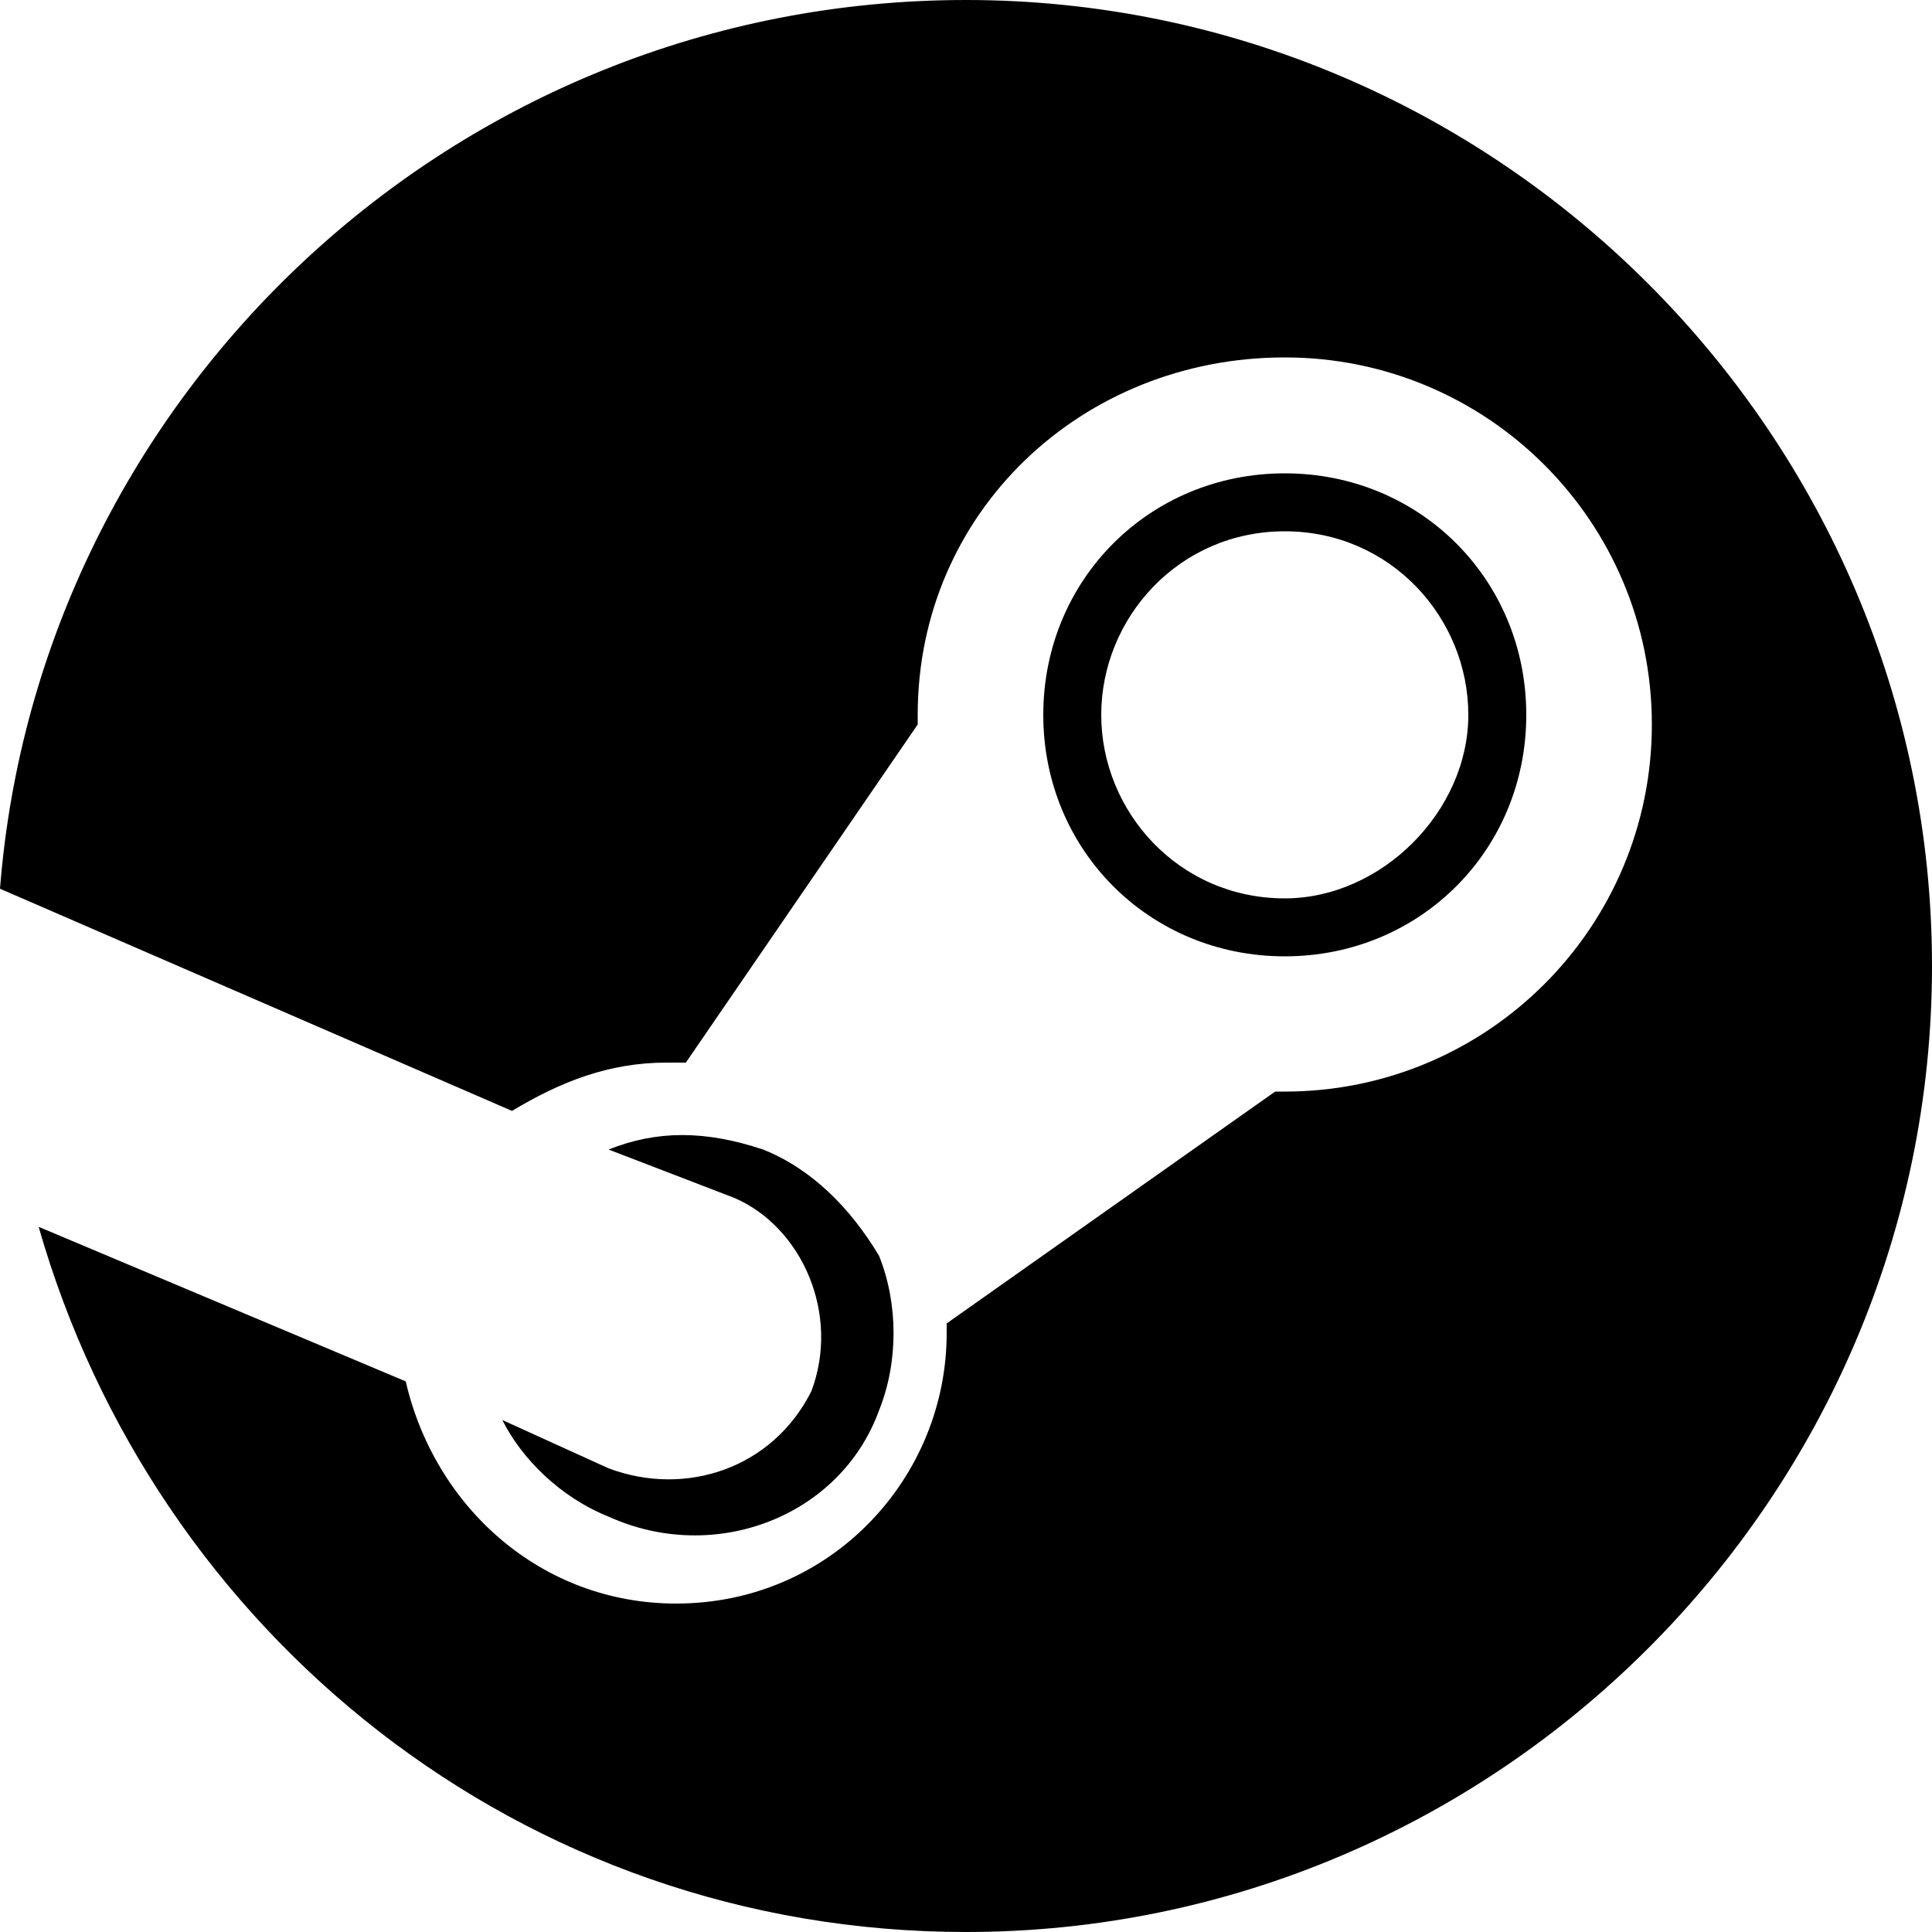
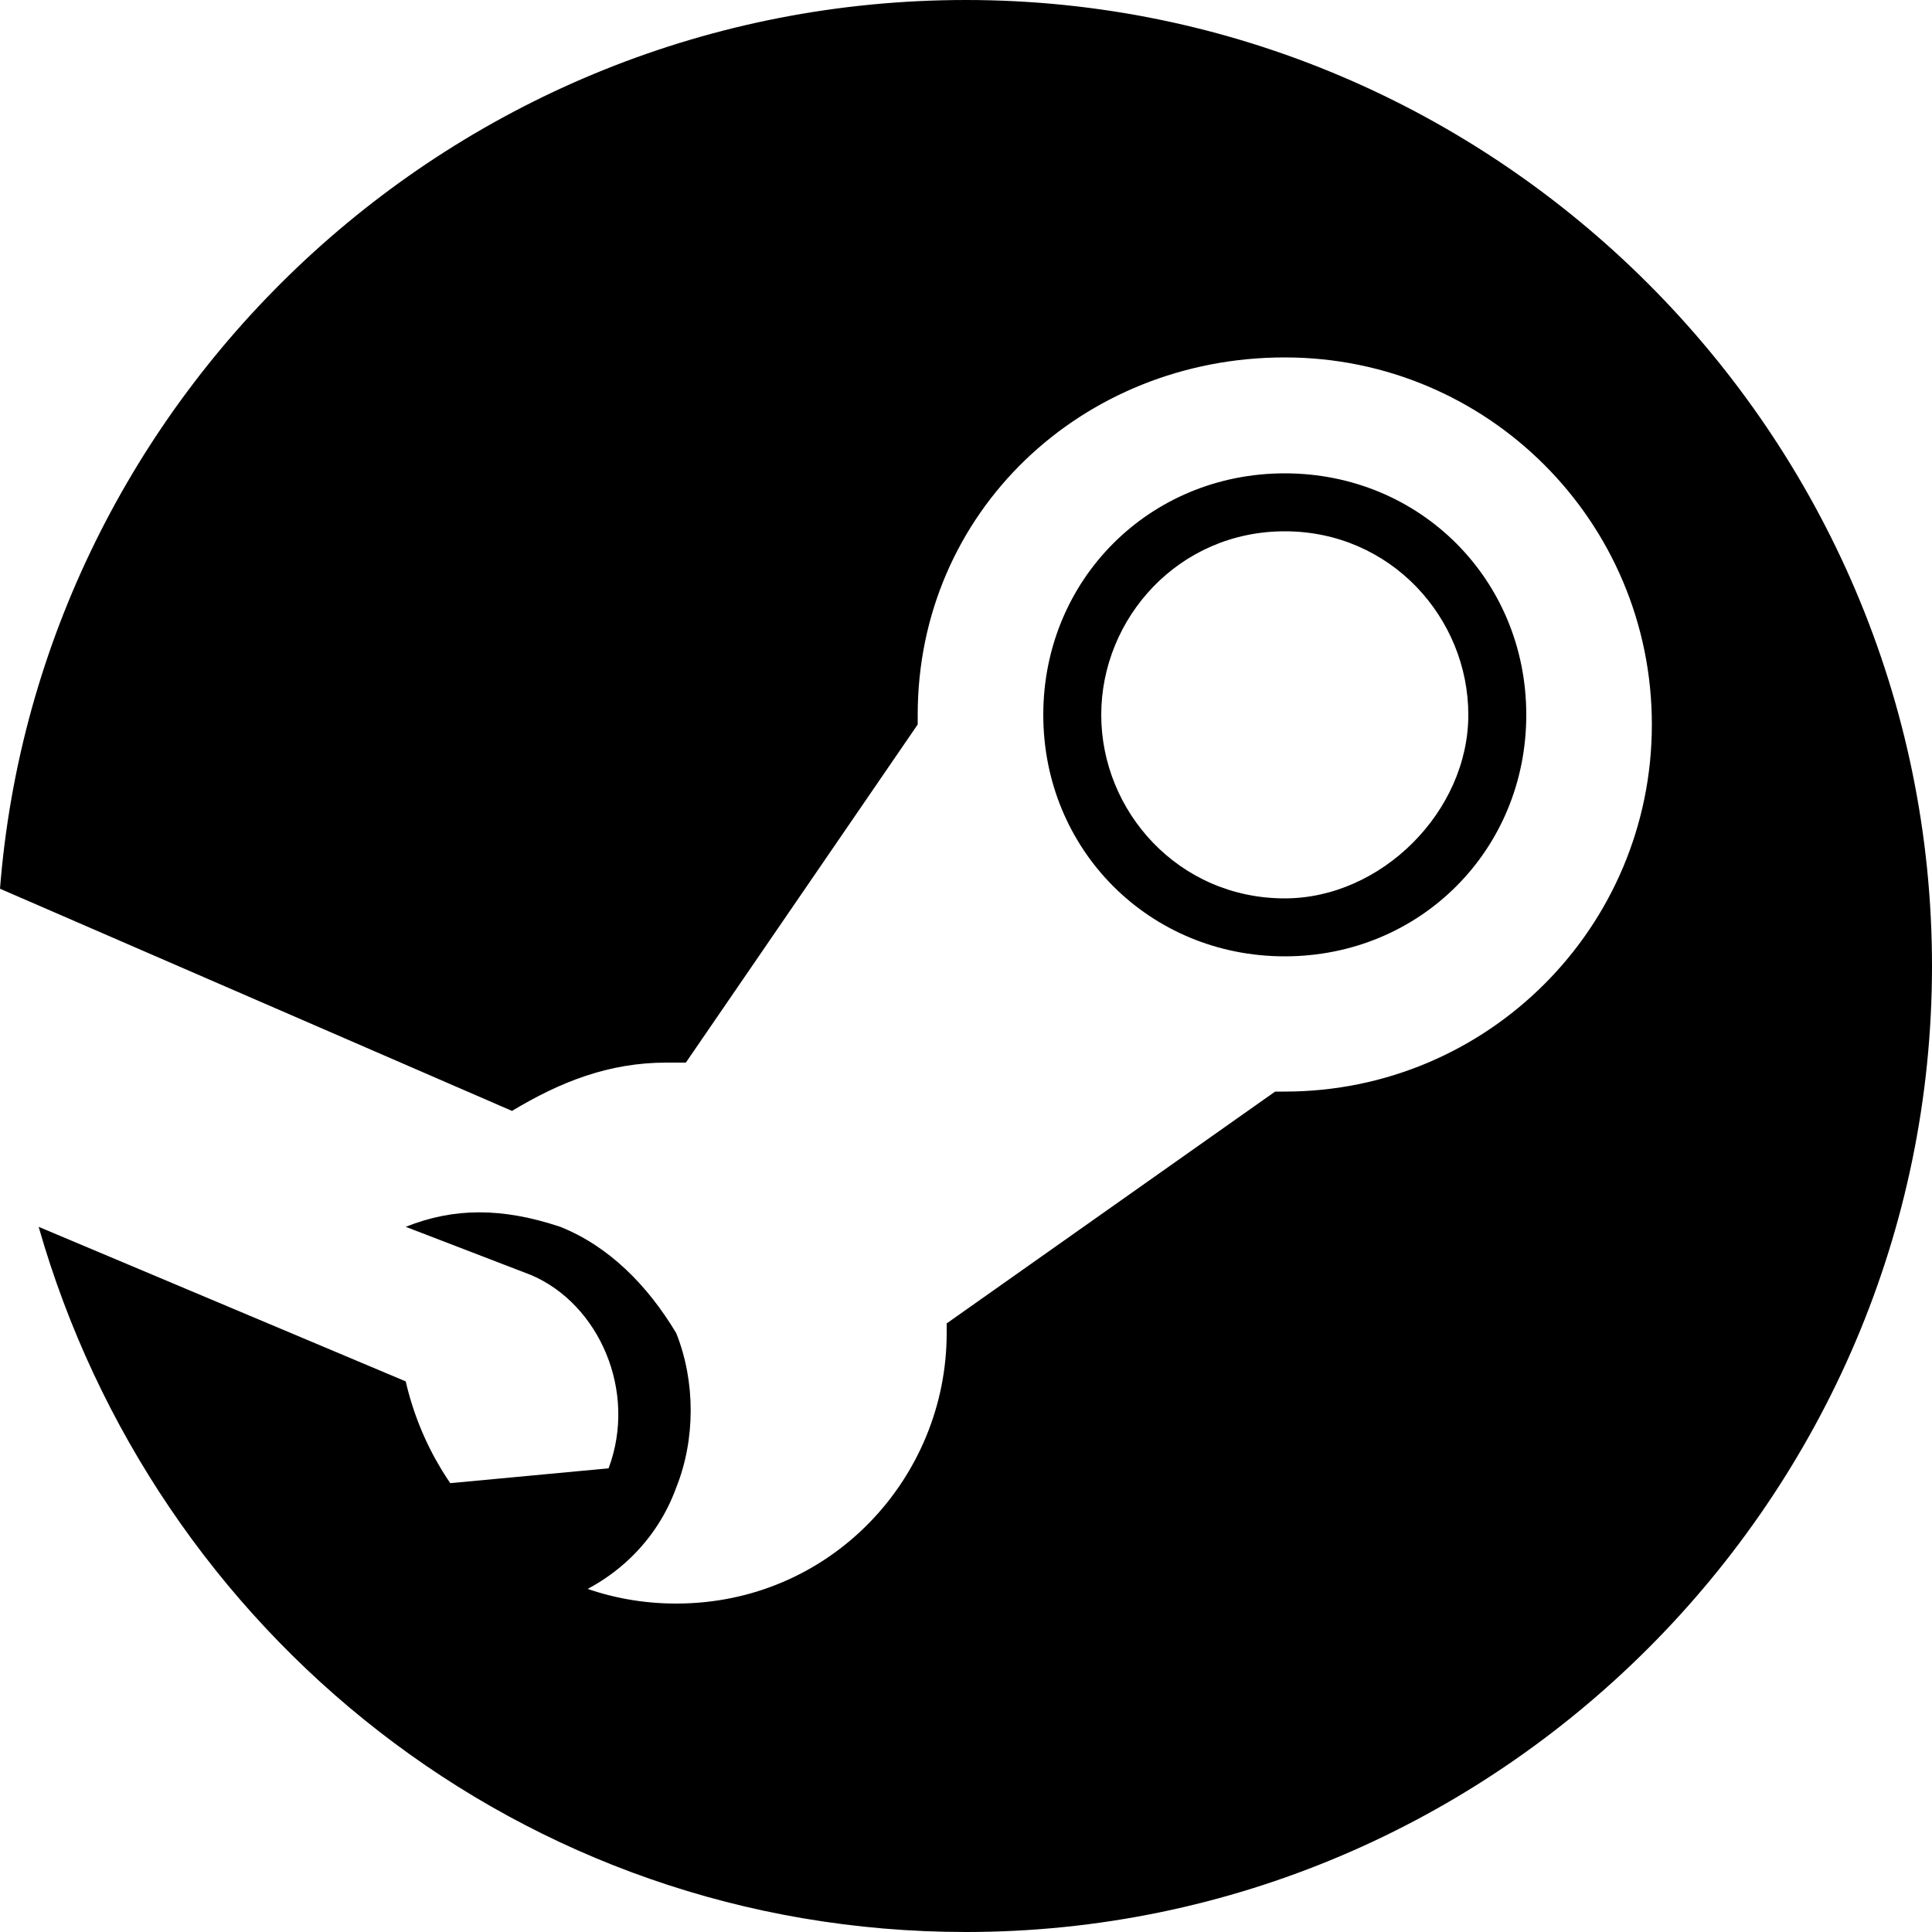
<svg xmlns="http://www.w3.org/2000/svg" version="1.1" id="mdi-steam" x="0px" y="0px" viewBox="0 0 20 20" style="enable-background:new 0 0 20 20;" xml:space="preserve">
-   <path d="M10,0c5.5,0,10,4.5,10,10s-4.5,10-10,10c-4.6,0-8.4-3.1-9.6-7.3l3.8,1.6c0.3,1.3,1.4,2.3,2.8,2.3c1.6,0,2.8-1.3,2.8-2.8  v-0.1l3.4-2.4h0.1c2.1,0,3.8-1.7,3.8-3.8s-1.7-3.8-3.8-3.8S9.5,5.3,9.5,7.4v0.1l-2.4,3.5l-0.2,0c-0.6,0-1.1,0.2-1.6,0.5L0,9.2  C0.4,4.1,4.7,0,10,0 M6.3,15.2c0.8,0.3,1.7,0,2.1-0.8c0.3-0.8-0.1-1.7-0.8-2l-1.3-0.5c0.5-0.2,1-0.2,1.6,0c0.5,0.2,0.9,0.6,1.2,1.1  c0.2,0.5,0.2,1.1,0,1.6c-0.4,1.1-1.7,1.6-2.8,1.1c-0.5-0.2-0.9-0.6-1.1-1L6.3,15.2 M15.8,7.4c0,1.4-1.1,2.5-2.5,2.5  c-1.4,0-2.5-1.1-2.5-2.5c0-1.4,1.1-2.5,2.5-2.5c0,0,0,0,0,0C14.7,4.9,15.8,6,15.8,7.4 M11.4,7.4c0,1,0.8,1.9,1.9,1.9  c1,0,1.9-0.9,1.9-1.9s-0.8-1.9-1.9-1.9C12.2,5.5,11.4,6.4,11.4,7.4z" />
+   <path d="M10,0c5.5,0,10,4.5,10,10s-4.5,10-10,10c-4.6,0-8.4-3.1-9.6-7.3l3.8,1.6c0.3,1.3,1.4,2.3,2.8,2.3c1.6,0,2.8-1.3,2.8-2.8  v-0.1l3.4-2.4h0.1c2.1,0,3.8-1.7,3.8-3.8s-1.7-3.8-3.8-3.8S9.5,5.3,9.5,7.4v0.1l-2.4,3.5l-0.2,0c-0.6,0-1.1,0.2-1.6,0.5L0,9.2  C0.4,4.1,4.7,0,10,0 M6.3,15.2c0.3-0.8-0.1-1.7-0.8-2l-1.3-0.5c0.5-0.2,1-0.2,1.6,0c0.5,0.2,0.9,0.6,1.2,1.1  c0.2,0.5,0.2,1.1,0,1.6c-0.4,1.1-1.7,1.6-2.8,1.1c-0.5-0.2-0.9-0.6-1.1-1L6.3,15.2 M15.8,7.4c0,1.4-1.1,2.5-2.5,2.5  c-1.4,0-2.5-1.1-2.5-2.5c0-1.4,1.1-2.5,2.5-2.5c0,0,0,0,0,0C14.7,4.9,15.8,6,15.8,7.4 M11.4,7.4c0,1,0.8,1.9,1.9,1.9  c1,0,1.9-0.9,1.9-1.9s-0.8-1.9-1.9-1.9C12.2,5.5,11.4,6.4,11.4,7.4z" />
</svg>